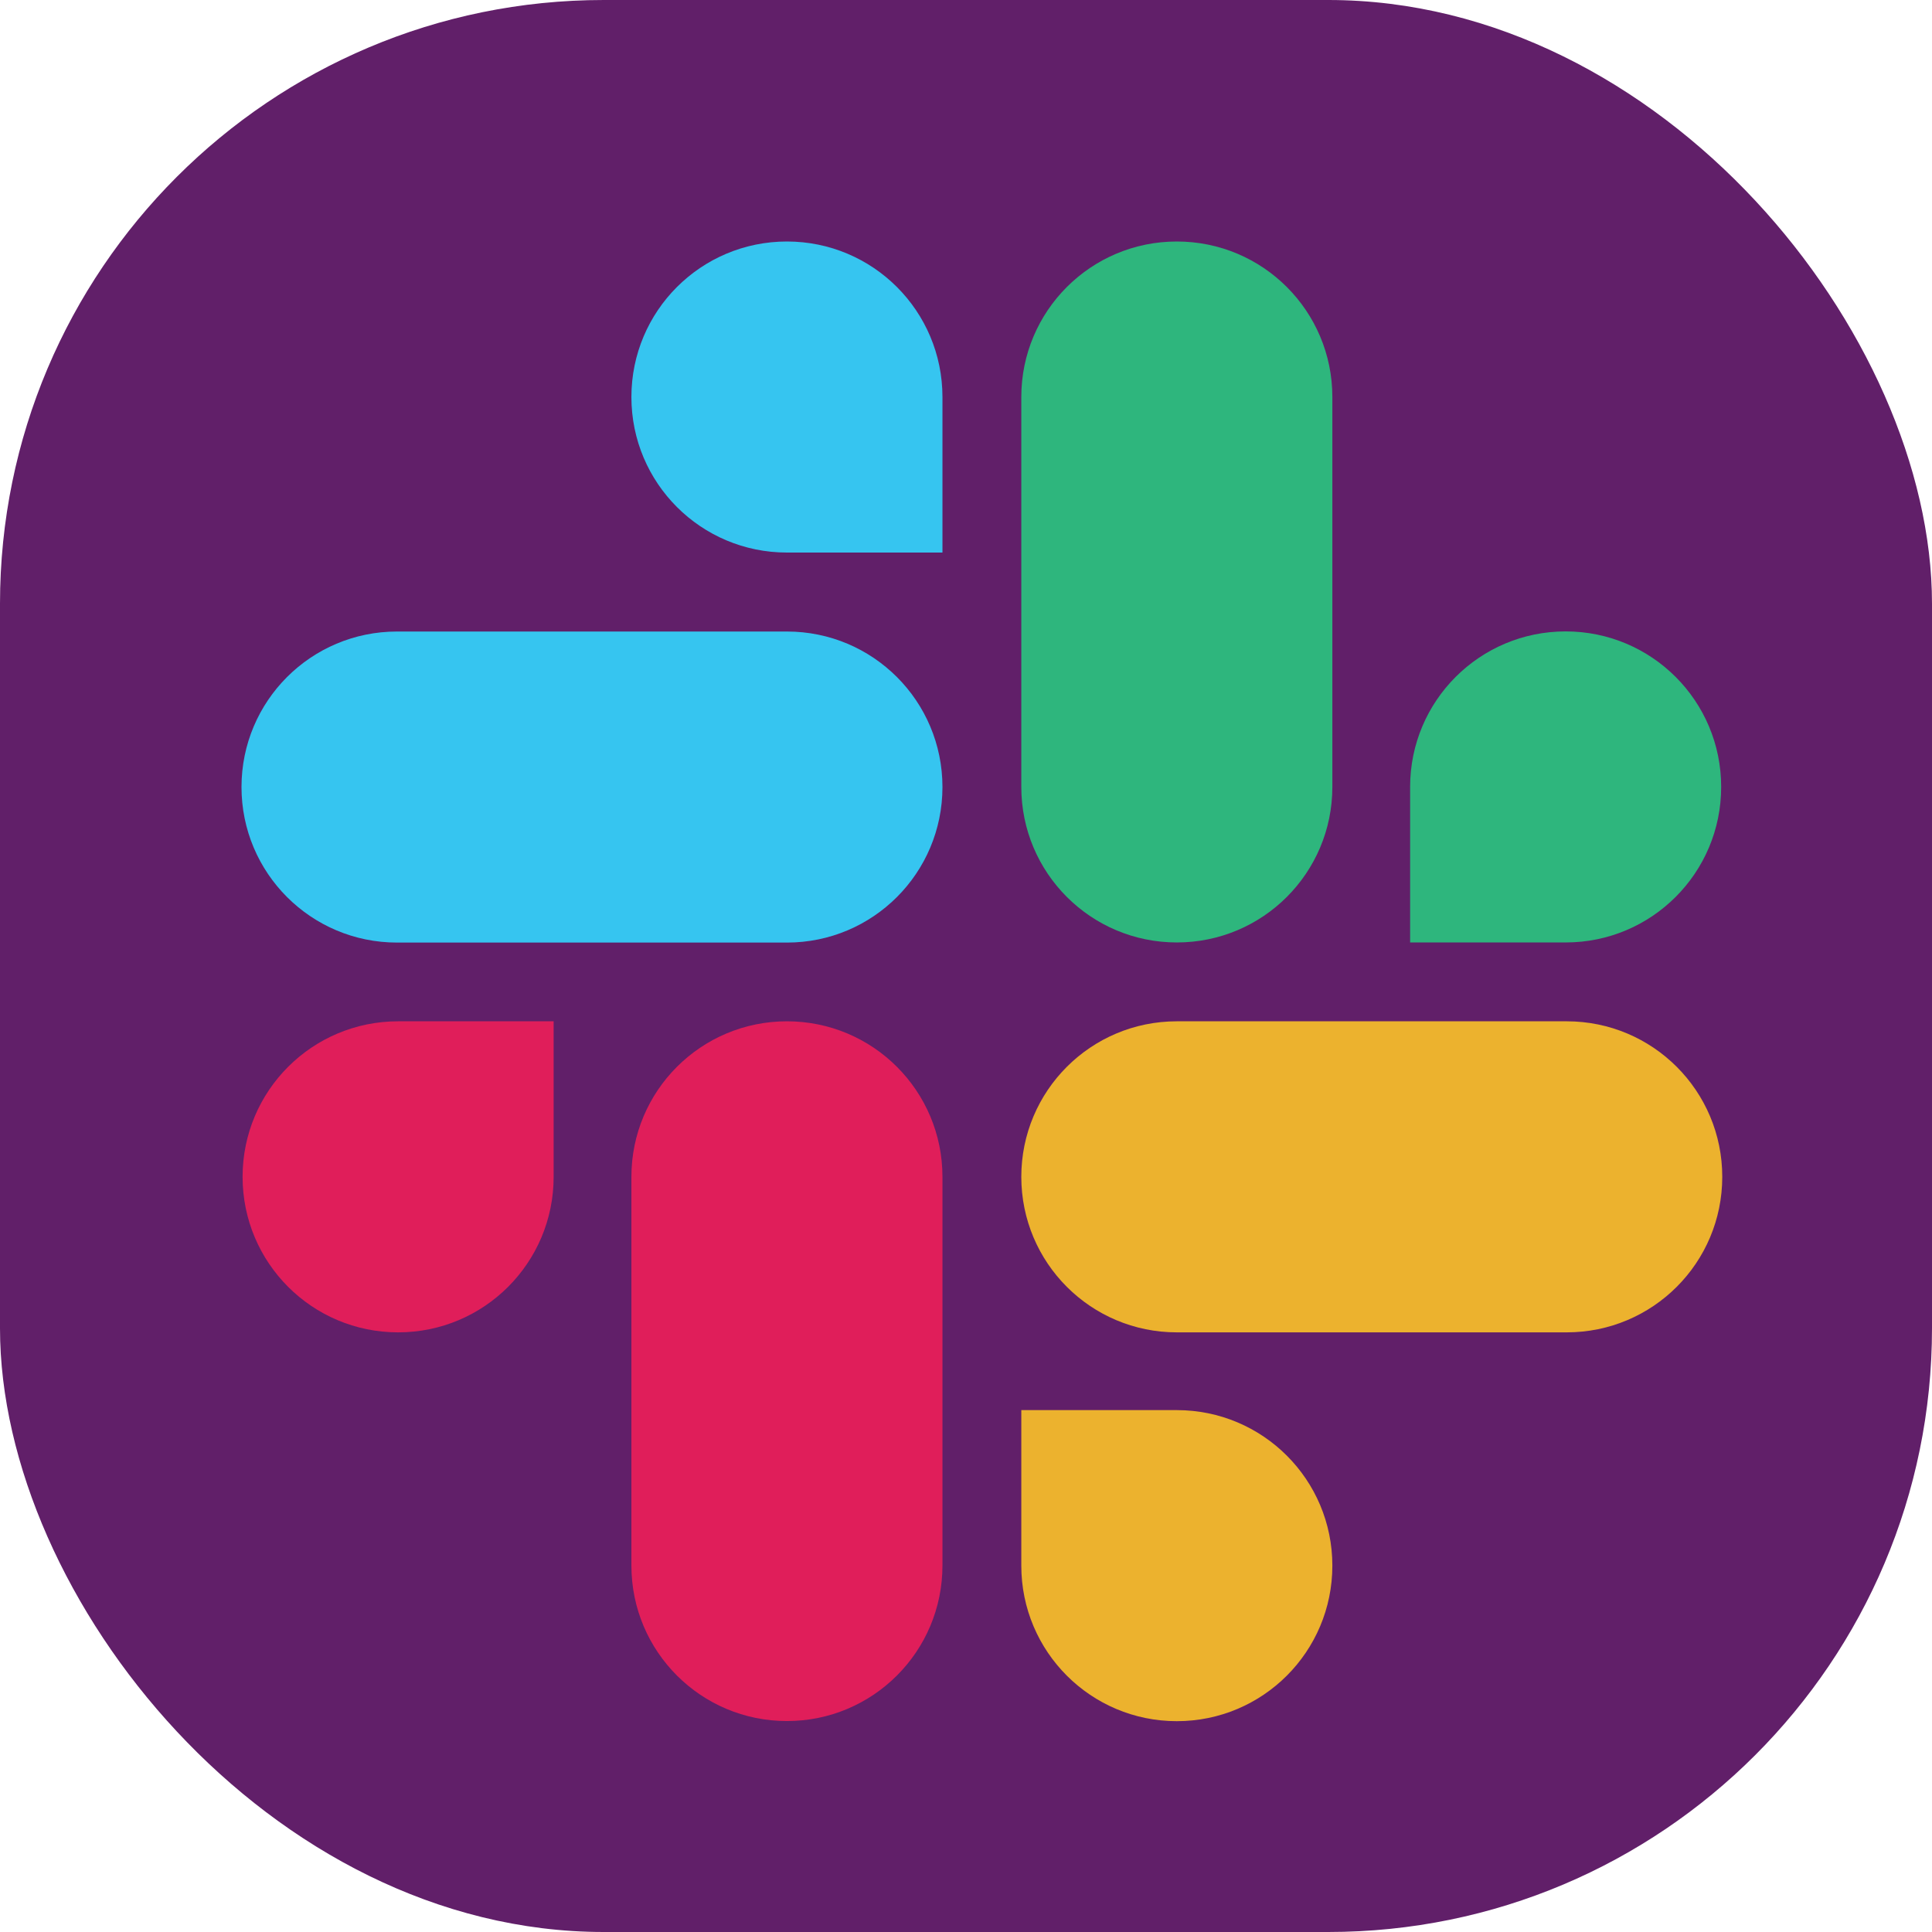
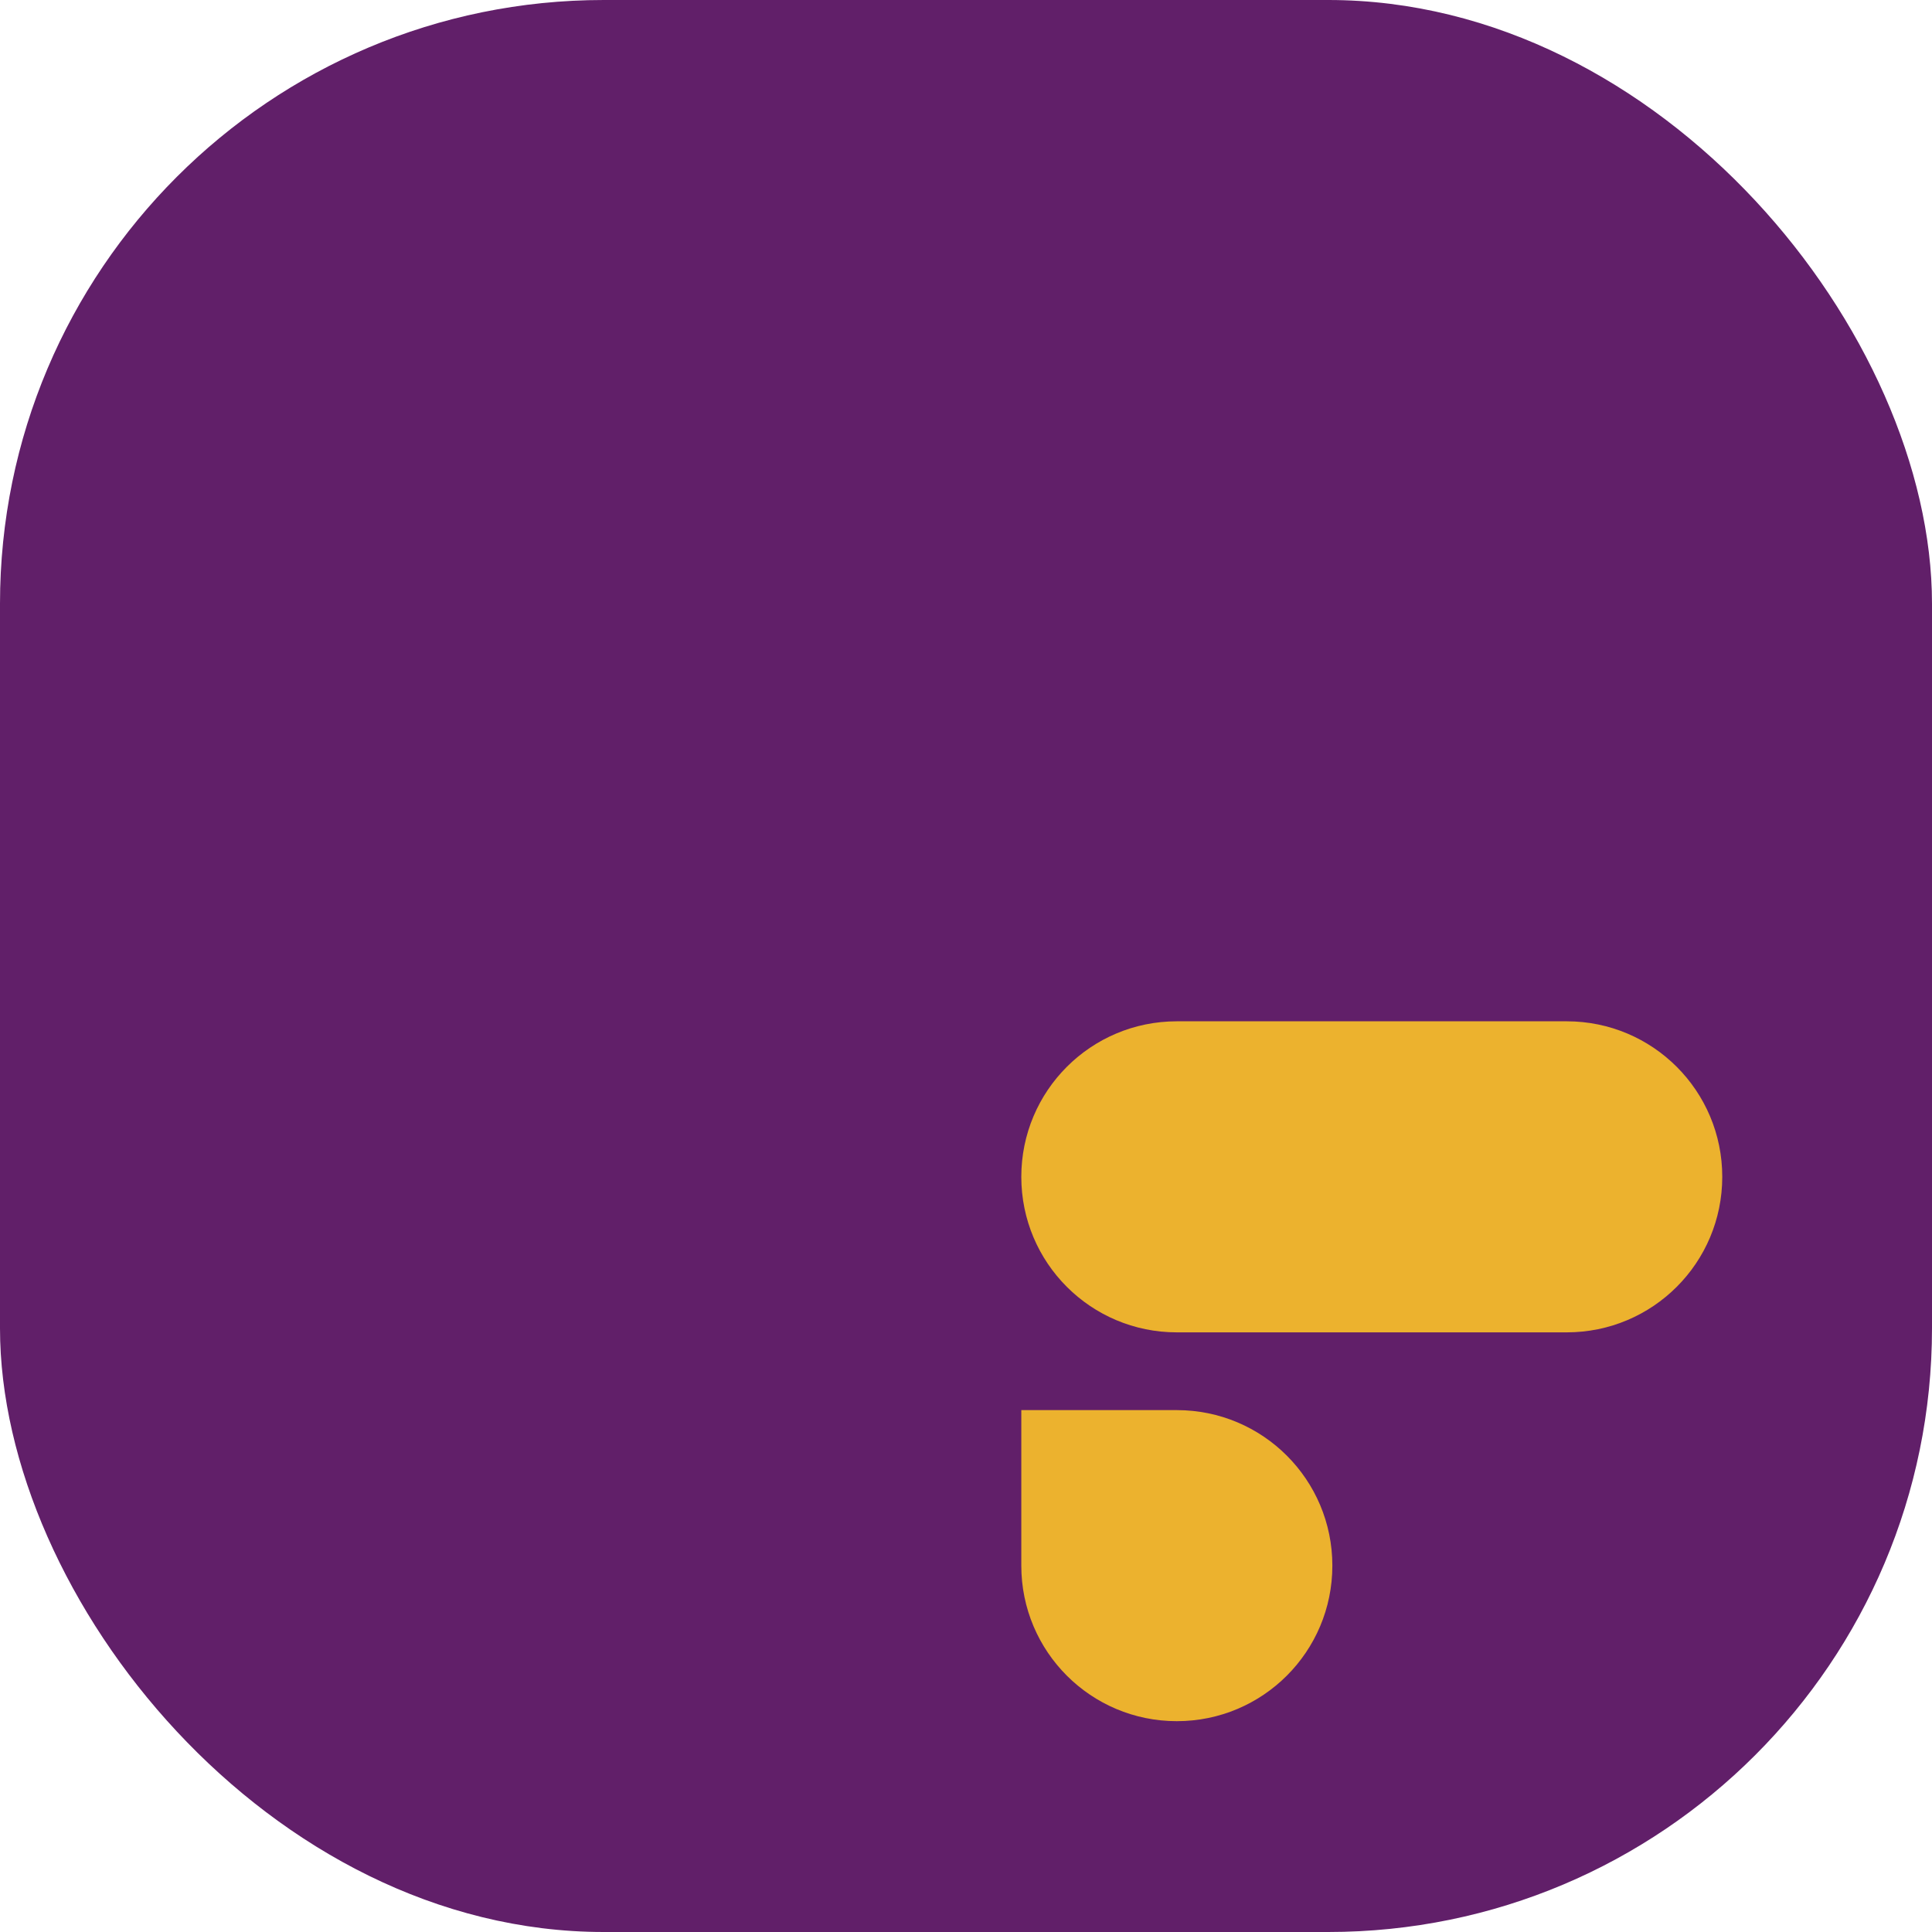
<svg xmlns="http://www.w3.org/2000/svg" fill="none" viewBox="0 0 16 16">
  <rect fill="#611f69" height="16" rx="5" width="16" />
-   <path d="m4.585 9.746c0 .712-.576 1.288-1.288 1.288-.712 0-1.288-.576-1.288-1.288 0-.712.576-1.288 1.288-1.288h1.288zm.644 0c0-.712.576-1.288 1.288-1.288.712 0 1.288.576 1.288 1.288v3.219c0 .712-.576 1.288-1.288 1.288-.712 0-1.288-.576-1.288-1.288z" fill="#e01e5a" />
-   <path d="m6.517 4.576c-.712 0-1.288-.576-1.288-1.288 0-.712.576-1.288 1.288-1.288.712 0 1.288.576 1.288 1.288v1.288zm0 .654c.712 0 1.288.576 1.288 1.288 0 .712-.576 1.288-1.288 1.288h-3.229c-.712 0-1.288-.576-1.288-1.288 0-.712.576-1.288 1.288-1.288z" fill="#36c5f0" />
-   <path d="m11.678 6.517c0-.712.576-1.288 1.288-1.288s1.288.576 1.288 1.288c0 .712-.576 1.288-1.288 1.288h-1.288zm-.644 0c0 .712-.576 1.288-1.288 1.288-.712 0-1.288-.576-1.288-1.288v-3.229c0-.712.576-1.288 1.288-1.288.712 0 1.288.576 1.288 1.288z" fill="#2eb67d" />
  <path d="m9.746 11.678c.712 0 1.288.576 1.288 1.288 0 .712-.576 1.288-1.288 1.288-.712 0-1.288-.576-1.288-1.288v-1.288zm0-.644c-.712 0-1.288-.576-1.288-1.288 0-.712.576-1.288 1.288-1.288h3.229c.712 0 1.288.576 1.288 1.288 0 .712-.576 1.288-1.288 1.288z" fill="#ecb22e" />
</svg>